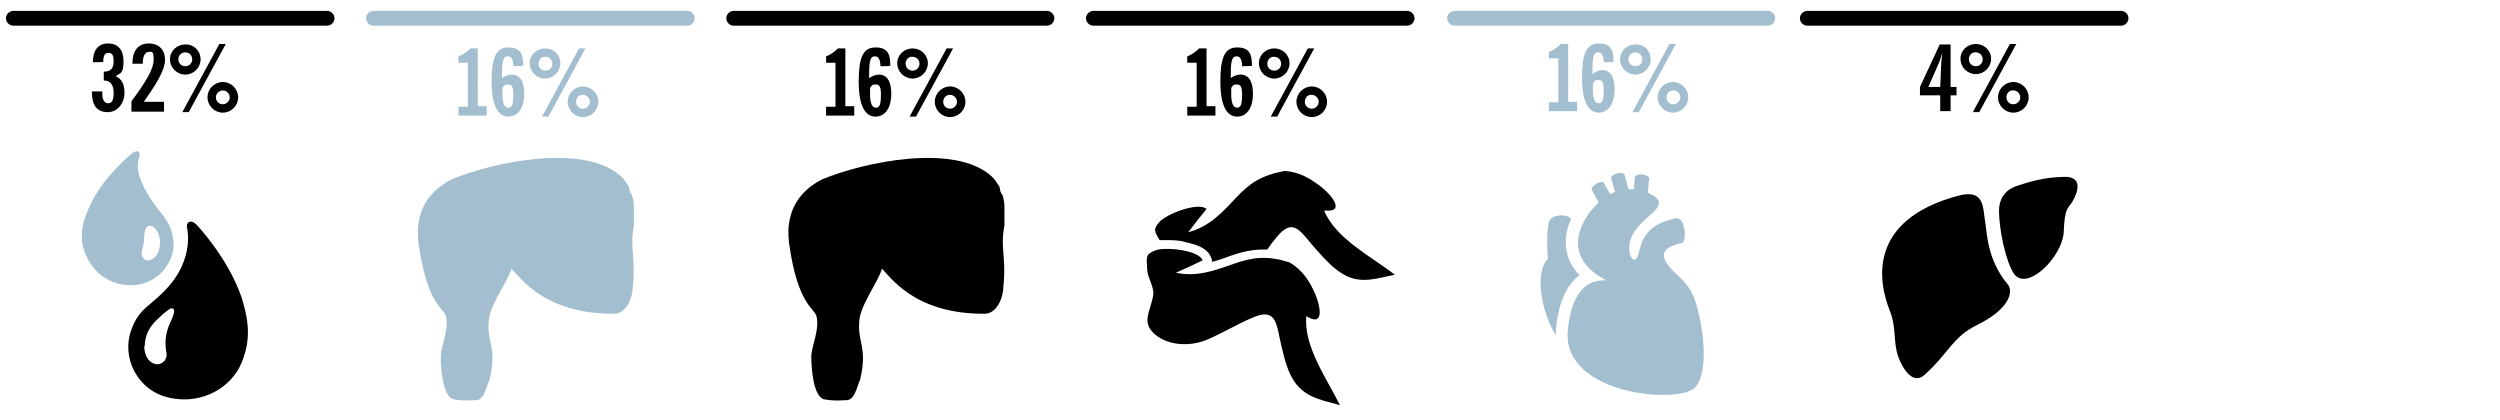
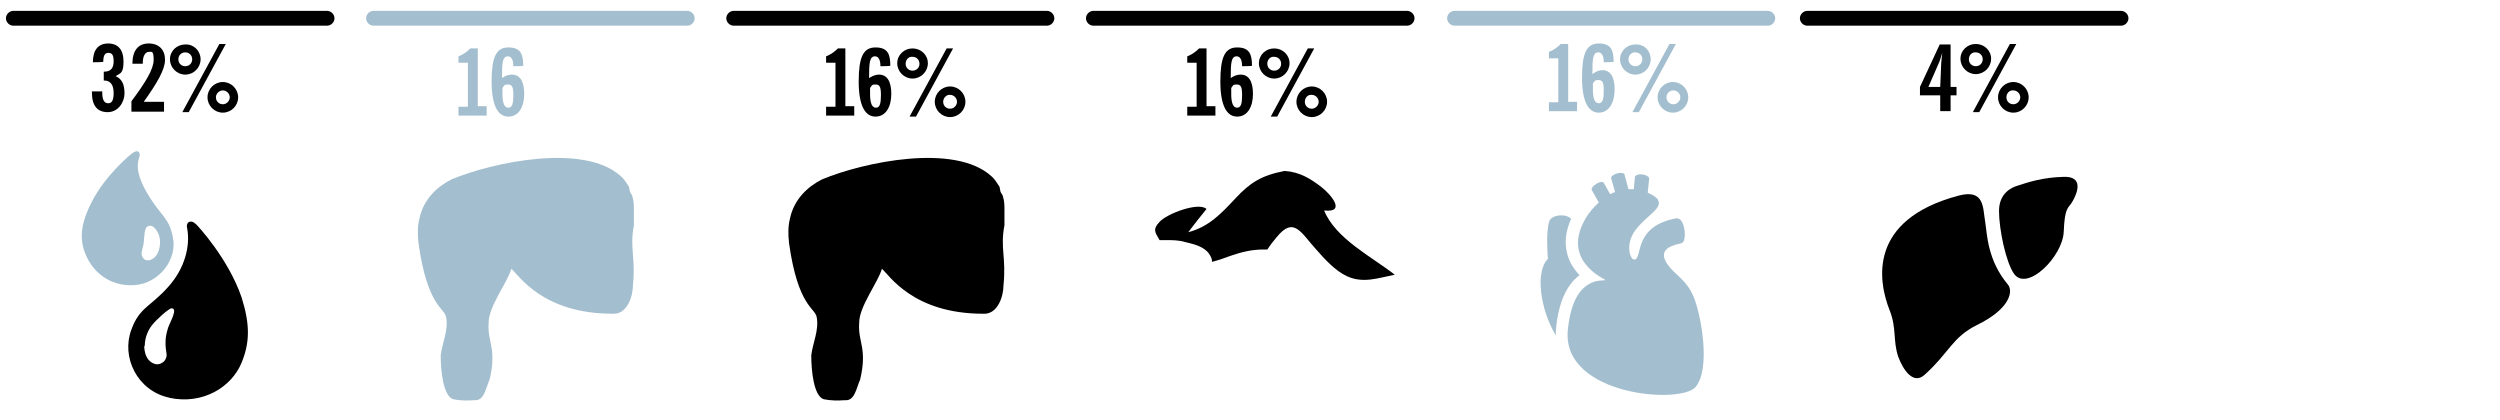
<svg xmlns="http://www.w3.org/2000/svg" id="Layer_1" version="1.1" viewBox="0 0 506 85">
  <defs>
    <style> .st0 { fill: none; } .st1 { fill: #a3bece; } .st2 { fill: #a3bece; } </style>
  </defs>
  <g>
    <path class="st2" d="M75.6,5.2h63.5c.8,0,1.5-.7,1.5-1.5s-.7-1.5-1.5-1.5h-63.5c-.8,0-1.5.7-1.5,1.5s.7,1.5,1.5,1.5" />
    <path d="M148.5,5.2h63.4c.8,0,1.5-.7,1.5-1.5s-.7-1.5-1.5-1.5h-63.4c-.8,0-1.5.7-1.5,1.5s.7,1.5,1.5,1.5" />
    <path d="M2.7,5.2h63.5c.8,0,1.5-.7,1.5-1.5s-.7-1.5-1.5-1.5H2.7c-.8,0-1.5.7-1.5,1.5s.7,1.5,1.5,1.5" />
    <path d="M221.3,5.2h63.5c.8,0,1.5-.7,1.5-1.5s-.7-1.5-1.5-1.5h-63.5c-.8,0-1.5.7-1.5,1.5s.7,1.5,1.5,1.5" />
    <path class="st2" d="M294.4,5.2h63.4c.8,0,1.5-.7,1.5-1.5s-.7-1.5-1.5-1.5h-63.4c-.8,0-1.5.7-1.5,1.5s.7,1.5,1.5,1.5" />
    <path d="M365.8,5.2h63.5c.8,0,1.5-.7,1.5-1.5s-.7-1.5-1.5-1.5h-63.5c-.8,0-1.5.7-1.5,1.5s.7,1.5,1.5,1.5" />
    <path class="st0" d="M438.8,5.2h63.5c.8,0,1.5-.7,1.5-1.5s-.7-1.5-1.5-1.5h-63.5c-.8,0-1.5.7-1.5,1.5s.7,1.5,1.5,1.5" />
  </g>
  <g>
    <g>
      <path d="M172.9,21.6v1.8h-5.7v-1.8h1.9v-8.9h-1.9v-1.3c.8-.3,1.6-.8,2.4-1.6h1.5v11.7h1.8Z" />
      <path d="M177.9,15.1c1.6,0,2.5,1.3,2.5,3.9s-1.1,4.6-3.2,4.6-3.4-2.2-3.4-7.1.9-6.9,3.4-6.9,3,1.4,3,3.7h0c0,.1-2,.1-2,.1,0-1.3-.4-2-1.1-2-1.1,0-1.2,1.3-1.2,4.4.8-.5,1.4-.7,2-.7ZM176.1,19c0,1.9.4,2.8,1.2,2.8s1-.9,1-2.6-.3-2.1-1.1-2.1-.7.2-1.1.7c0,.4,0,.8,0,1.2Z" />
      <path d="M187.8,12.8c0,1.7-1.4,3.1-3.1,3.1s-3.1-1.4-3.1-3.1,1.4-3,3.1-3,3.1,1.3,3.1,3ZM183.3,12.9c0,.8.6,1.4,1.4,1.4s1.4-.6,1.4-1.4-.6-1.4-1.4-1.4c-.8-.1-1.4.6-1.4,1.4ZM191.6,9.8h1.3l-7.5,13.8h-1.3l7.5-13.8ZM195.4,20.6c0,1.7-1.4,3.1-3.1,3.1s-3.1-1.4-3.1-3.1,1.4-3.1,3.1-3.1,3.1,1.4,3.1,3.1ZM190.9,20.6c0,.8.6,1.4,1.4,1.4s1.4-.7,1.4-1.4-.6-1.4-1.4-1.4c-.7-.1-1.4.6-1.4,1.4Z" />
    </g>
    <g>
      <path class="st2" d="M98.5,21.6v1.8h-5.7v-1.8h1.9v-8.9h-1.9v-1.3c.8-.3,1.6-.8,2.4-1.6h1.5v11.7h1.8s0,.1,0,.1Z" />
      <path class="st2" d="M103.6,15.1c1.6,0,2.5,1.3,2.5,3.9s-1.1,4.6-3.2,4.6-3.4-2.2-3.4-7.1.9-6.9,3.4-6.9,3,1.4,3,3.7h0c0,.1-2,.1-2,.1,0-1.3-.4-2-1.1-2-1.1,0-1.2,1.3-1.2,4.4.7-.5,1.4-.7,2-.7ZM101.7,19c0,1.9.4,2.8,1.2,2.8s1-.9,1-2.6-.3-2.1-1.1-2.1-.7.2-1.1.7v1.2Z" />
-       <path class="st2" d="M113.4,12.8c0,1.7-1.4,3.1-3.1,3.1s-3.1-1.4-3.1-3.1,1.4-3,3.1-3c1.8,0,3.1,1.3,3.1,3ZM109,12.9c0,.8.6,1.4,1.4,1.4s1.4-.6,1.4-1.4-.6-1.4-1.4-1.4c-.8-.1-1.4.6-1.4,1.4ZM117.2,9.8h1.3l-7.5,13.8h-1.3l7.5-13.8ZM121.1,20.6c0,1.7-1.4,3.1-3.1,3.1s-3.1-1.4-3.1-3.1,1.4-3.1,3.1-3.1,3.1,1.4,3.1,3.1ZM116.6,20.6c0,.8.6,1.4,1.4,1.4s1.4-.7,1.4-1.4-.6-1.4-1.4-1.4c-.8-.1-1.4.6-1.4,1.4Z" />
    </g>
    <g>
      <path class="st1" d="M18.5,41c-1.9,3.8-2.5,6.8-1.4,9.9,1.3,3.8,4.9,7.2,10.2,6.8,5.1-.4,8.6-5.4,7.7-9.6-.7-3.8-2.2-4.3-4.4-7.7-2.1-3.2-3.3-6.1-2.4-8.6.3-.9-.2-1.7-1.4-.8-.2.1-5.5,4.4-8.3,10ZM30.5,45.7c.8,0,2.3,1.9,1.8,4.3-.3,2-1.6,2.7-2.4,2.7s-1.1-.7-1.2-1c-.2-.7.3-1.6.4-2.7.2-1.6,0-3.4,1.4-3.3Z" />
      <path d="M34.2,80.5c6.9,1.5,12.7-2.2,14.7-7.1,1.7-4.1,1.7-7.8,0-13.2-2.7-7.9-8.9-14.5-9.1-14.7-.7-.7-1.1-.7-1.5-.6-.4.2-.6.7-.4,1.4.6,3.4-.4,7.9-3.8,11.7-3.5,4-5.9,4.2-7.5,8.7-2.1,5.5,1.1,12.4,7.7,13.8ZM29.3,70c0-1.7.7-3.2,1.4-4.1.8-1.1,3.5-3.5,4-3.5,1.4,0-.3,2.8-.7,4-.4,1.3-.5,2.1-.5,3.1,0,1.8.5,2.3,0,3.2-.2.5-1.1,1.2-2,1-1-.2-2.3-1.2-2.3-3.7Z" />
    </g>
    <g>
      <path d="M246,21.6v1.8h-5.7v-1.8h1.9v-8.9h-1.9v-1.3c.8-.3,1.6-.8,2.4-1.6h1.5v11.7h1.8Z" />
      <path d="M251.1,15.1c1.6,0,2.5,1.3,2.5,3.9s-1.1,4.6-3.2,4.6-3.4-2.2-3.4-7.1.9-6.9,3.4-6.9,3,1.4,3,3.7h0c0,.1-2,.1-2,.1,0-1.3-.4-2-1.1-2-1.1,0-1.2,1.3-1.2,4.4.7-.5,1.4-.7,2-.7ZM249.2,19c0,1.9.4,2.8,1.2,2.8s1-.9,1-2.6-.3-2.1-1.1-2.1-.7.2-1.1.7v1.2Z" />
      <path d="M261,12.8c0,1.7-1.4,3.1-3.1,3.1s-3.1-1.4-3.1-3.1,1.4-3,3.1-3c1.7,0,3.1,1.3,3.1,3ZM256.5,12.9c0,.8.6,1.4,1.4,1.4s1.4-.6,1.4-1.4-.6-1.4-1.4-1.4c-.8-.1-1.4.6-1.4,1.4ZM264.7,9.8h1.3l-7.5,13.8h-1.3l7.5-13.8ZM268.6,20.6c0,1.7-1.4,3.1-3.1,3.1s-3.1-1.4-3.1-3.1,1.4-3.1,3.1-3.1,3.1,1.4,3.1,3.1ZM264.1,20.6c0,.8.6,1.4,1.4,1.4s1.4-.7,1.4-1.4-.6-1.4-1.4-1.4c-.8-.1-1.4.6-1.4,1.4Z" />
    </g>
    <g>
      <path d="M392.8,19.3h-4.2v-1.7l4-8.6h2.2v8.6h1.2v1.7h-1.2v3.2h-2.1v-3.2h.1ZM392.9,12.8c0-.2.1-.9.2-2.1-.3,1-.5,1.7-.7,2.1l-2.1,4.8h2.4l.2-4.8Z" />
      <path d="M403,11.9c0,1.7-1.4,3.1-3.1,3.1s-3.1-1.4-3.1-3.1,1.4-3,3.1-3,3.1,1.3,3.1,3ZM398.5,12c0,.8.6,1.4,1.4,1.4s1.4-.6,1.4-1.4-.6-1.4-1.4-1.4c-.8-.1-1.4.6-1.4,1.4ZM406.8,8.9h1.3l-7.5,13.8h-1.3l7.5-13.8ZM410.6,19.7c0,1.7-1.4,3.1-3.1,3.1s-3.1-1.4-3.1-3.1,1.4-3.1,3.1-3.1,3.1,1.4,3.1,3.1ZM406.1,19.7c0,.8.6,1.4,1.4,1.4s1.4-.7,1.4-1.4-.6-1.4-1.4-1.4c-.8-.1-1.4.6-1.4,1.4Z" />
    </g>
    <path d="M384.2,72.2c-1.1-3.3-.3-5.7-1.7-9.3-2.4-6-4.5-18.4,13.9-23.3,5.3-1.4,4.9,2.4,5.4,5.3.4,2.4.4,7.7,4.6,12.7,1.1,1.3.5,4.9-6.3,8.2-5,2.5-5.6,5.6-10.5,10-2.3,2.2-4.4-.9-5.4-3.6ZM408.3,37.6c-1,.3-3.7,1.4-3.7,5.1s1.4,10.5,3.1,12.8c2.7,3.5,9.8-3.6,10-8.6s.9-4.7,1.7-6c1.2-2,2.3-5.3-1.8-5.1-4,.1-6.9,1-9.3,1.8Z" />
    <g>
      <path d="M20.7,18.6v.2c0,1.4.4,2.1,1.2,2.1s1.1-.7,1.1-2.1-.5-2.5-1.9-2.5h-.1v-1.8h.1c1.3,0,1.9-.7,1.9-2.1s-.4-1.7-1.1-1.7-1,.6-1,1.8h0c0,.1-2.1.1-2.1.1,0-2.5,1.1-3.8,3.1-3.8s3.1,1.3,3.1,3.6-.5,2.4-1.6,3c1.3.6,1.8,1.7,1.8,3.5s-1.3,3.8-3.4,3.8-3.2-1.3-3.2-4v-.2h2.1Z" />
      <path d="M26.6,22.5v-2c2.9-3.9,4.5-6.5,4.5-8.4s-.4-1.6-1-1.6-1.2.7-1.2,2.2v.2h-2.1c0-2.7,1.2-4.1,3.3-4.1s3.3,1.3,3.3,3.3-1.6,4.7-4.3,8.5h4.1v2h-6.6Z" />
      <path d="M40.6,12c0,1.7-1.4,3.1-3.1,3.1s-3.1-1.4-3.1-3.1,1.4-3,3.1-3c1.7-.1,3.1,1.3,3.1,3ZM36.1,12c0,.8.6,1.4,1.4,1.4s1.4-.6,1.4-1.4-.6-1.4-1.4-1.4-1.4.6-1.4,1.4ZM44.4,8.9h1.3l-7.5,13.8h-1.3l7.5-13.8ZM48.2,19.7c0,1.7-1.4,3.1-3.1,3.1s-3.1-1.4-3.1-3.1,1.4-3.1,3.1-3.1,3.1,1.4,3.1,3.1ZM43.7,19.7c0,.8.6,1.4,1.4,1.4s1.4-.7,1.4-1.4-.6-1.4-1.4-1.4c-.7,0-1.4.6-1.4,1.4Z" />
    </g>
    <g>
      <path class="st1" d="M319.2,20.7v1.8h-5.7v-1.8h1.9v-8.9h-1.9v-1.3c.8-.3,1.6-.8,2.4-1.6h1.5v11.7h1.8Z" />
      <path class="st1" d="M324.3,14.2c1.6,0,2.5,1.3,2.5,3.9s-1.1,4.7-3.2,4.7-3.4-2.2-3.4-7.1.9-6.9,3.4-6.9,3,1.4,3,3.7h0c0,.1-2,.1-2,.1,0-1.3-.4-2-1.1-2-1.1,0-1.2,1.3-1.2,4.4.7-.5,1.3-.8,2-.8ZM322.4,18.1c0,1.9.4,2.8,1.2,2.8s1-.9,1-2.6-.3-2.1-1.1-2.1-.7.2-1.1.7v1.2Z" />
      <path class="st1" d="M334.1,12c0,1.7-1.4,3.1-3.1,3.1s-3.1-1.4-3.1-3.1,1.4-3,3.1-3c1.8-.1,3.1,1.3,3.1,3ZM329.6,12c0,.8.6,1.4,1.4,1.4s1.4-.6,1.4-1.4-.6-1.4-1.4-1.4c-.7-.1-1.4.6-1.4,1.4ZM337.9,8.9h1.3l-7.5,13.8h-1.3l7.5-13.8ZM341.7,19.7c0,1.7-1.4,3.1-3.1,3.1s-3.1-1.4-3.1-3.1,1.4-3.1,3.1-3.1,3.1,1.4,3.1,3.1ZM337.3,19.7c0,.8.6,1.4,1.4,1.4s1.4-.7,1.4-1.4-.6-1.4-1.4-1.4c-.8,0-1.4.6-1.4,1.4Z" />
    </g>
    <g>
      <path class="st1" d="M342.8,60.1c-1.5-3.6-3.7-4.3-5.3-6.6-2.4-3.4,1.8-4,2.9-4.3s.7-5.4-1.2-5c-8.4,1.6-6.8,7.6-8.2,8.3-1,.5-2.2-3,0-5.9,2.2-3,5.5-4.3,4.6-6.1-.2-.5-1-1-2.1-1.5l.3-2.9c0-.3-.6-.7-1.4-.8s-1.4.2-1.5.5l-.2,2.5h-1.1l-.8-3c-.1-.3-.8-.4-1.5-.2s-1.3.6-1.2,1l.8,2.8c-.3,0-.7.3-1,.4l-1.3-2.3c-.2-.3-.9-.2-1.5.2-.7.4-1.1,1-.9,1.3l1.4,2.5c-.7.6-1.4,1.4-2.1,2.3-6.2,9.2,3.2,13.1,3.5,13.4-.7.2-6.7-1-7.7,10.4-.9,13,23,14.8,25.9,11.2,3.1-3.7,1.1-14.6-.4-18.2Z" />
      <path class="st1" d="M314.9,67.9v-1.1c.5-5.4,2.1-9.1,4.8-11.1-1.5-1.6-2.2-3.1-2.5-4.4-.6-2.2-.3-4.6.8-7-1-1.1-3.8-.9-4.4.4-.8,2.3-.3,7.7-.3,7.7-2.6,2.5-1.6,10.2,1.6,15.5Z" />
    </g>
    <g>
      <path d="M268,42.6c4.6.5,1.3-3.3-.5-4.7-2.2-1.7-4.4-3.1-7.5-3.3-4.7.9-7,2.4-9.9,5.5s-5.4,5.8-9.6,6.9c1.2-1.6,2.4-3.1,3.7-4.7-1.6-1.5-8.1,1-9.5,2.6-1.4,1.5-1,2,0,3.7.5,0,.9,0,1.4,0,1.2,0,2.5,0,3.8.4,1.3.3,2.5.6,3.5,1.2.7.4,1.4,1,1.8,2.1.1.2.1.4.1.7,1.2-.3,2.4-.7,3.7-1.2,2.3-.8,4.4-1.3,6.7-1.3s.5,0,.8,0c.6-.9,1.2-1.7,1.9-2.5,3.5-4.3,4.9-.9,8,2.5,1.7,1.9,3.7,4.2,6.2,5.4,3.3,1.5,6.2.4,9.7-.3-4.6-3.6-12-7.3-14.3-13Z" />
-       <path d="M266.2,59.5c-1.1-2.5-2.5-4.8-5.2-6.4-4.5-1.4-7.3-1.1-11.3.3-4,1.4-7.5,2.7-11.7,1.8,1.8-.8,3.6-1.6,5.4-2.5-.7-2.1-7.7-2.8-9.6-2-2.1.8-1.7,1.4-1.6,4,.1,1.6,1.5,3.5,1.2,5.1-.6,3.5-2.7,5.7.9,8.3,2.9,2,7,1.9,9.9.7,3.1-1.3,6.2-3.2,9.3-4.5,5-2.2,4.8,1.4,5.9,5.9.6,2.5,1.3,5.5,3,7.6,2.3,2.8,5.3,3.2,8.8,4.2-2.5-5.1-7.4-11.9-6.8-18,3.9,2.4,2.7-2.4,1.8-4.5Z" />
    </g>
  </g>
  <path class="st2" d="M128.1,57.8c.6-5.7-.7-7.5.2-12.2h0v-3.1h0c0-.9,0-1.8-.3-2.7h0c0-.3-.4-.7-.5-1,0,0-.2-.9-.2-1-.5-.7-.9-1.5-1.6-2.1h0c-7.4-6.8-25.9-2.9-34.3.6h0c-3,1.5-5.7,4.1-6.5,7.9h0c-.4,1.5-.4,3.3-.2,5,1.8,12.9,5.3,13.1,5.6,15,.5,2.6-.8,5.2-1.1,7.7,0,3.2.5,8.2,2.5,8.9h0c1.4.3,2.9.3,4.3.2,2,.2,2.3-2.4,3.1-4.2,1.5-6.4-.5-7.5-.2-11.5h0c0-3.3,3.8-8.1,4.6-10.9,1.5,1.3,6.3,9.1,20.5,9.1,2.9.2,4.1-3.5,4.1-5.7Z" />
  <path d="M203.1,57.8c.6-5.7-.7-7.5.2-12.2h0v-3.1h0c0-.9,0-1.8-.3-2.7h0c0-.3-.4-.7-.5-1,0,0-.2-.9-.2-1-.5-.7-.9-1.5-1.6-2.1h0c-7.4-6.8-25.9-2.9-34.3.6h0c-3,1.5-5.7,4.1-6.5,7.9h0c-.4,1.5-.4,3.3-.2,5,1.8,12.9,5.3,13.1,5.6,15,.5,2.6-.8,5.2-1.1,7.7,0,3.2.5,8.2,2.5,8.9h0c1.4.3,2.9.3,4.3.2,2,.2,2.3-2.4,3.1-4.2,1.5-6.4-.5-7.5-.2-11.5h0c0-3.3,3.8-8.1,4.6-10.9,1.5,1.3,6.3,9.1,20.5,9.1,2.9.2,4.1-3.5,4.1-5.7Z" />
</svg>